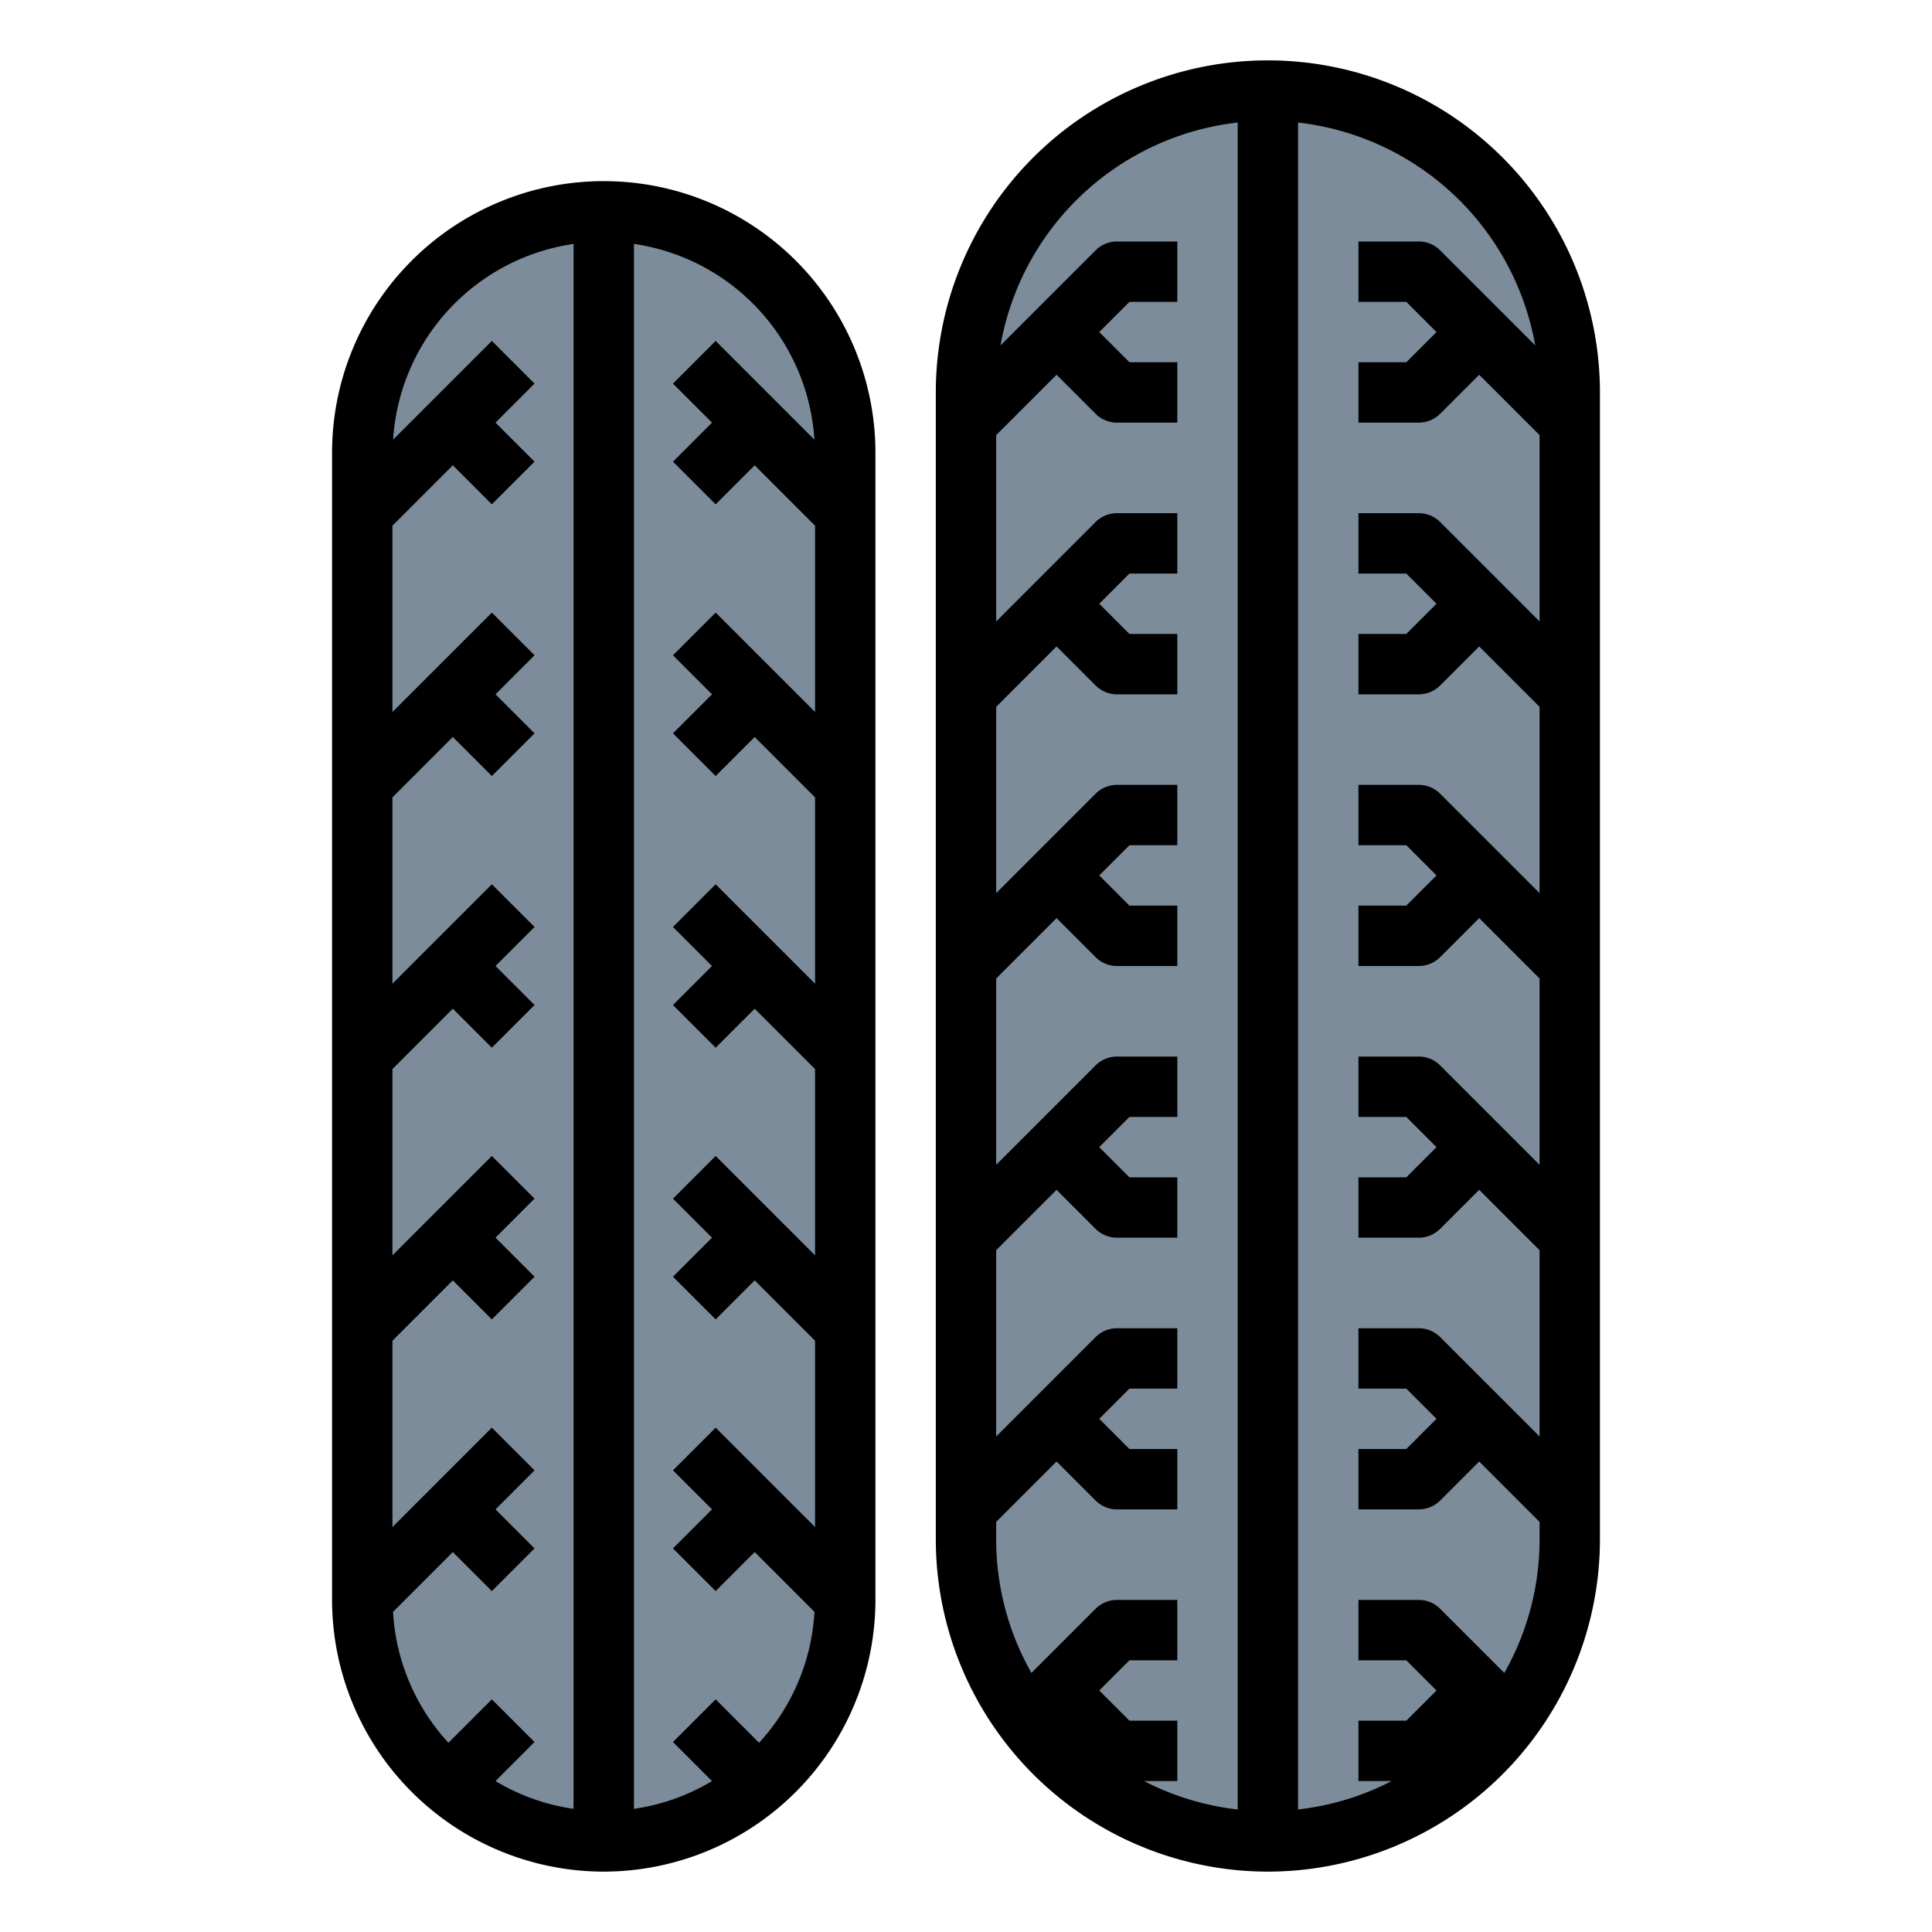
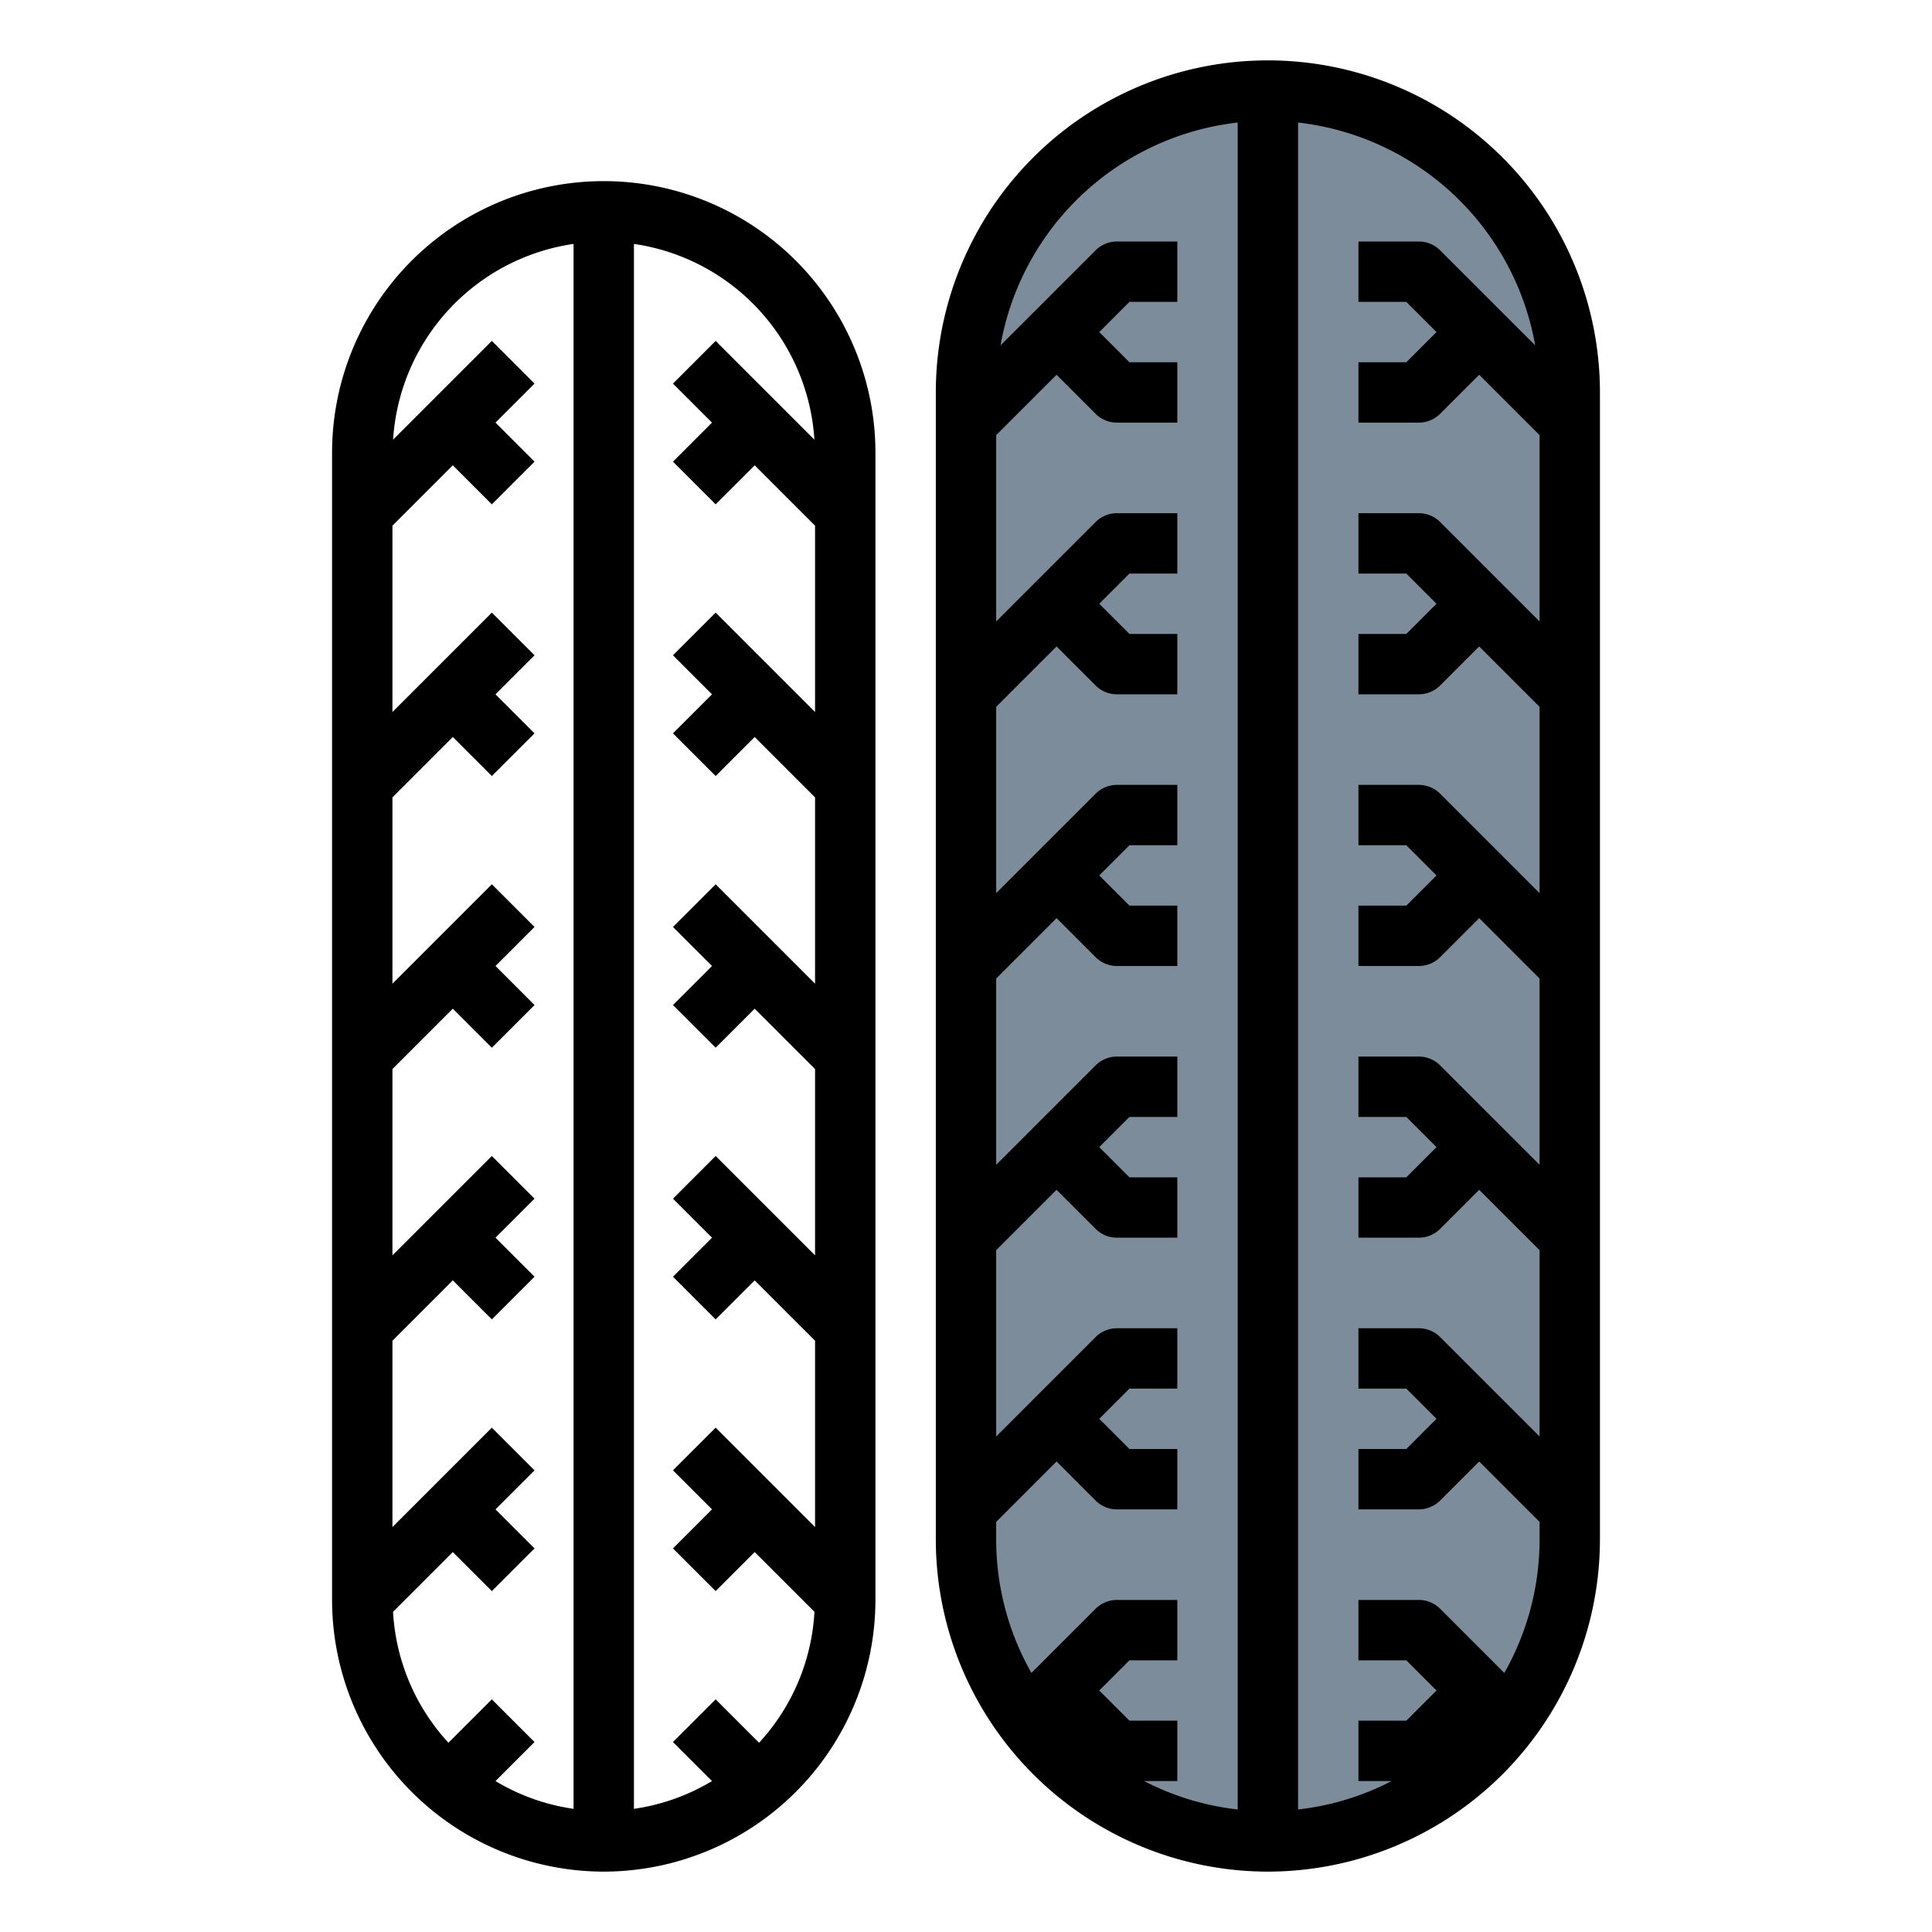
<svg xmlns="http://www.w3.org/2000/svg" id="filledoutline" viewBox="0 0 64 64" width="512" height="512">
  <rect x="32" y="3" width="20" height="58" rx="10" ry="10" style="fill:#7c8c9a" />
-   <rect x="12" y="7" width="16" height="54" rx="8" ry="8" style="fill:#7c8c9a" />
  <path d="M42,62A11.013,11.013,0,0,0,53,51V13a11,11,0,0,0-22,0V51A11.013,11.013,0,0,0,42,62ZM43,4.059a9.012,9.012,0,0,1,7.856,7.382L47.707,8.293A1,1,0,0,0,47,8H45v2h1.586l1,1-1,1H45v2h2a1,1,0,0,0,.707-.293L49,12.414l2,2v6.172l-3.293-3.293A1,1,0,0,0,47,17H45v2h1.586l1,1-1,1H45v2h2a1,1,0,0,0,.707-.293L49,21.414l2,2v6.172l-3.293-3.293A1,1,0,0,0,47,26H45v2h1.586l1,1-1,1H45v2h2a1,1,0,0,0,.707-.293L49,30.414l2,2v6.172l-3.293-3.293A1,1,0,0,0,47,35H45v2h1.586l1,1-1,1H45v2h2a1,1,0,0,0,.707-.293L49,39.414l2,2v6.172l-3.293-3.293A1,1,0,0,0,47,44H45v2h1.586l1,1-1,1H45v2h2a1,1,0,0,0,.707-.293L49,48.414l2,2V51a8.937,8.937,0,0,1-1.168,4.418l-2.125-2.125A1,1,0,0,0,47,53H45v2h1.586l1,1-1,1H45v2h1.1a8.9,8.9,0,0,1-3.1.941ZM33,51v-.586l2-2,1.293,1.293A1,1,0,0,0,37,50h2V48H37.414l-1-1,1-1H39V44H37a1,1,0,0,0-.707.293L33,47.586V41.414l2-2,1.293,1.293A1,1,0,0,0,37,41h2V39H37.414l-1-1,1-1H39V35H37a1,1,0,0,0-.707.293L33,38.586V32.414l2-2,1.293,1.293A1,1,0,0,0,37,32h2V30H37.414l-1-1,1-1H39V26H37a1,1,0,0,0-.707.293L33,29.586V23.414l2-2,1.293,1.293A1,1,0,0,0,37,23h2V21H37.414l-1-1,1-1H39V17H37a1,1,0,0,0-.707.293L33,20.586V14.414l2-2,1.293,1.293A1,1,0,0,0,37,14h2V12H37.414l-1-1,1-1H39V8H37a1,1,0,0,0-.707.293l-3.149,3.148A9.012,9.012,0,0,1,41,4.059V59.941A8.9,8.9,0,0,1,37.9,59H39V57H37.414l-1-1,1-1H39V53H37a1,1,0,0,0-.707.293l-2.125,2.125A8.937,8.937,0,0,1,33,51Z" />
  <path d="M20,62a9.011,9.011,0,0,0,9-9V15a9,9,0,0,0-18,0V53A9.011,9.011,0,0,0,20,62ZM21,8.08a7,7,0,0,1,5.978,6.484l-3.271-3.271-1.414,1.414L23.586,14l-1.293,1.293,1.414,1.414L25,15.414l2,2v6.172l-3.293-3.293-1.414,1.414L23.586,23l-1.293,1.293,1.414,1.414L25,24.414l2,2v6.172l-3.293-3.293-1.414,1.414L23.586,32l-1.293,1.293,1.414,1.414L25,33.414l2,2v6.172l-3.293-3.293-1.414,1.414L23.586,41l-1.293,1.293,1.414,1.414L25,42.414l2,2v6.172l-3.293-3.293-1.414,1.414L23.586,50l-1.293,1.293,1.414,1.414L25,51.414l1.98,1.98a6.968,6.968,0,0,1-1.835,4.337l-1.438-1.438-1.414,1.414L23.586,59A6.923,6.923,0,0,1,21,59.92ZM16.414,50l1.293-1.293-1.414-1.414L13,50.586V44.414l2-2,1.293,1.293,1.414-1.414L16.414,41l1.293-1.293-1.414-1.414L13,41.586V35.414l2-2,1.293,1.293,1.414-1.414L16.414,32l1.293-1.293-1.414-1.414L13,32.586V26.414l2-2,1.293,1.293,1.414-1.414L16.414,23l1.293-1.293-1.414-1.414L13,23.586V17.414l2-2,1.293,1.293,1.414-1.414L16.414,14l1.293-1.293-1.414-1.414-3.271,3.271A7,7,0,0,1,19,8.08V59.92A6.923,6.923,0,0,1,16.414,59l1.293-1.293-1.414-1.414-1.438,1.438a6.968,6.968,0,0,1-1.835-4.337L15,51.414l1.293,1.293,1.414-1.414Z" />
</svg>